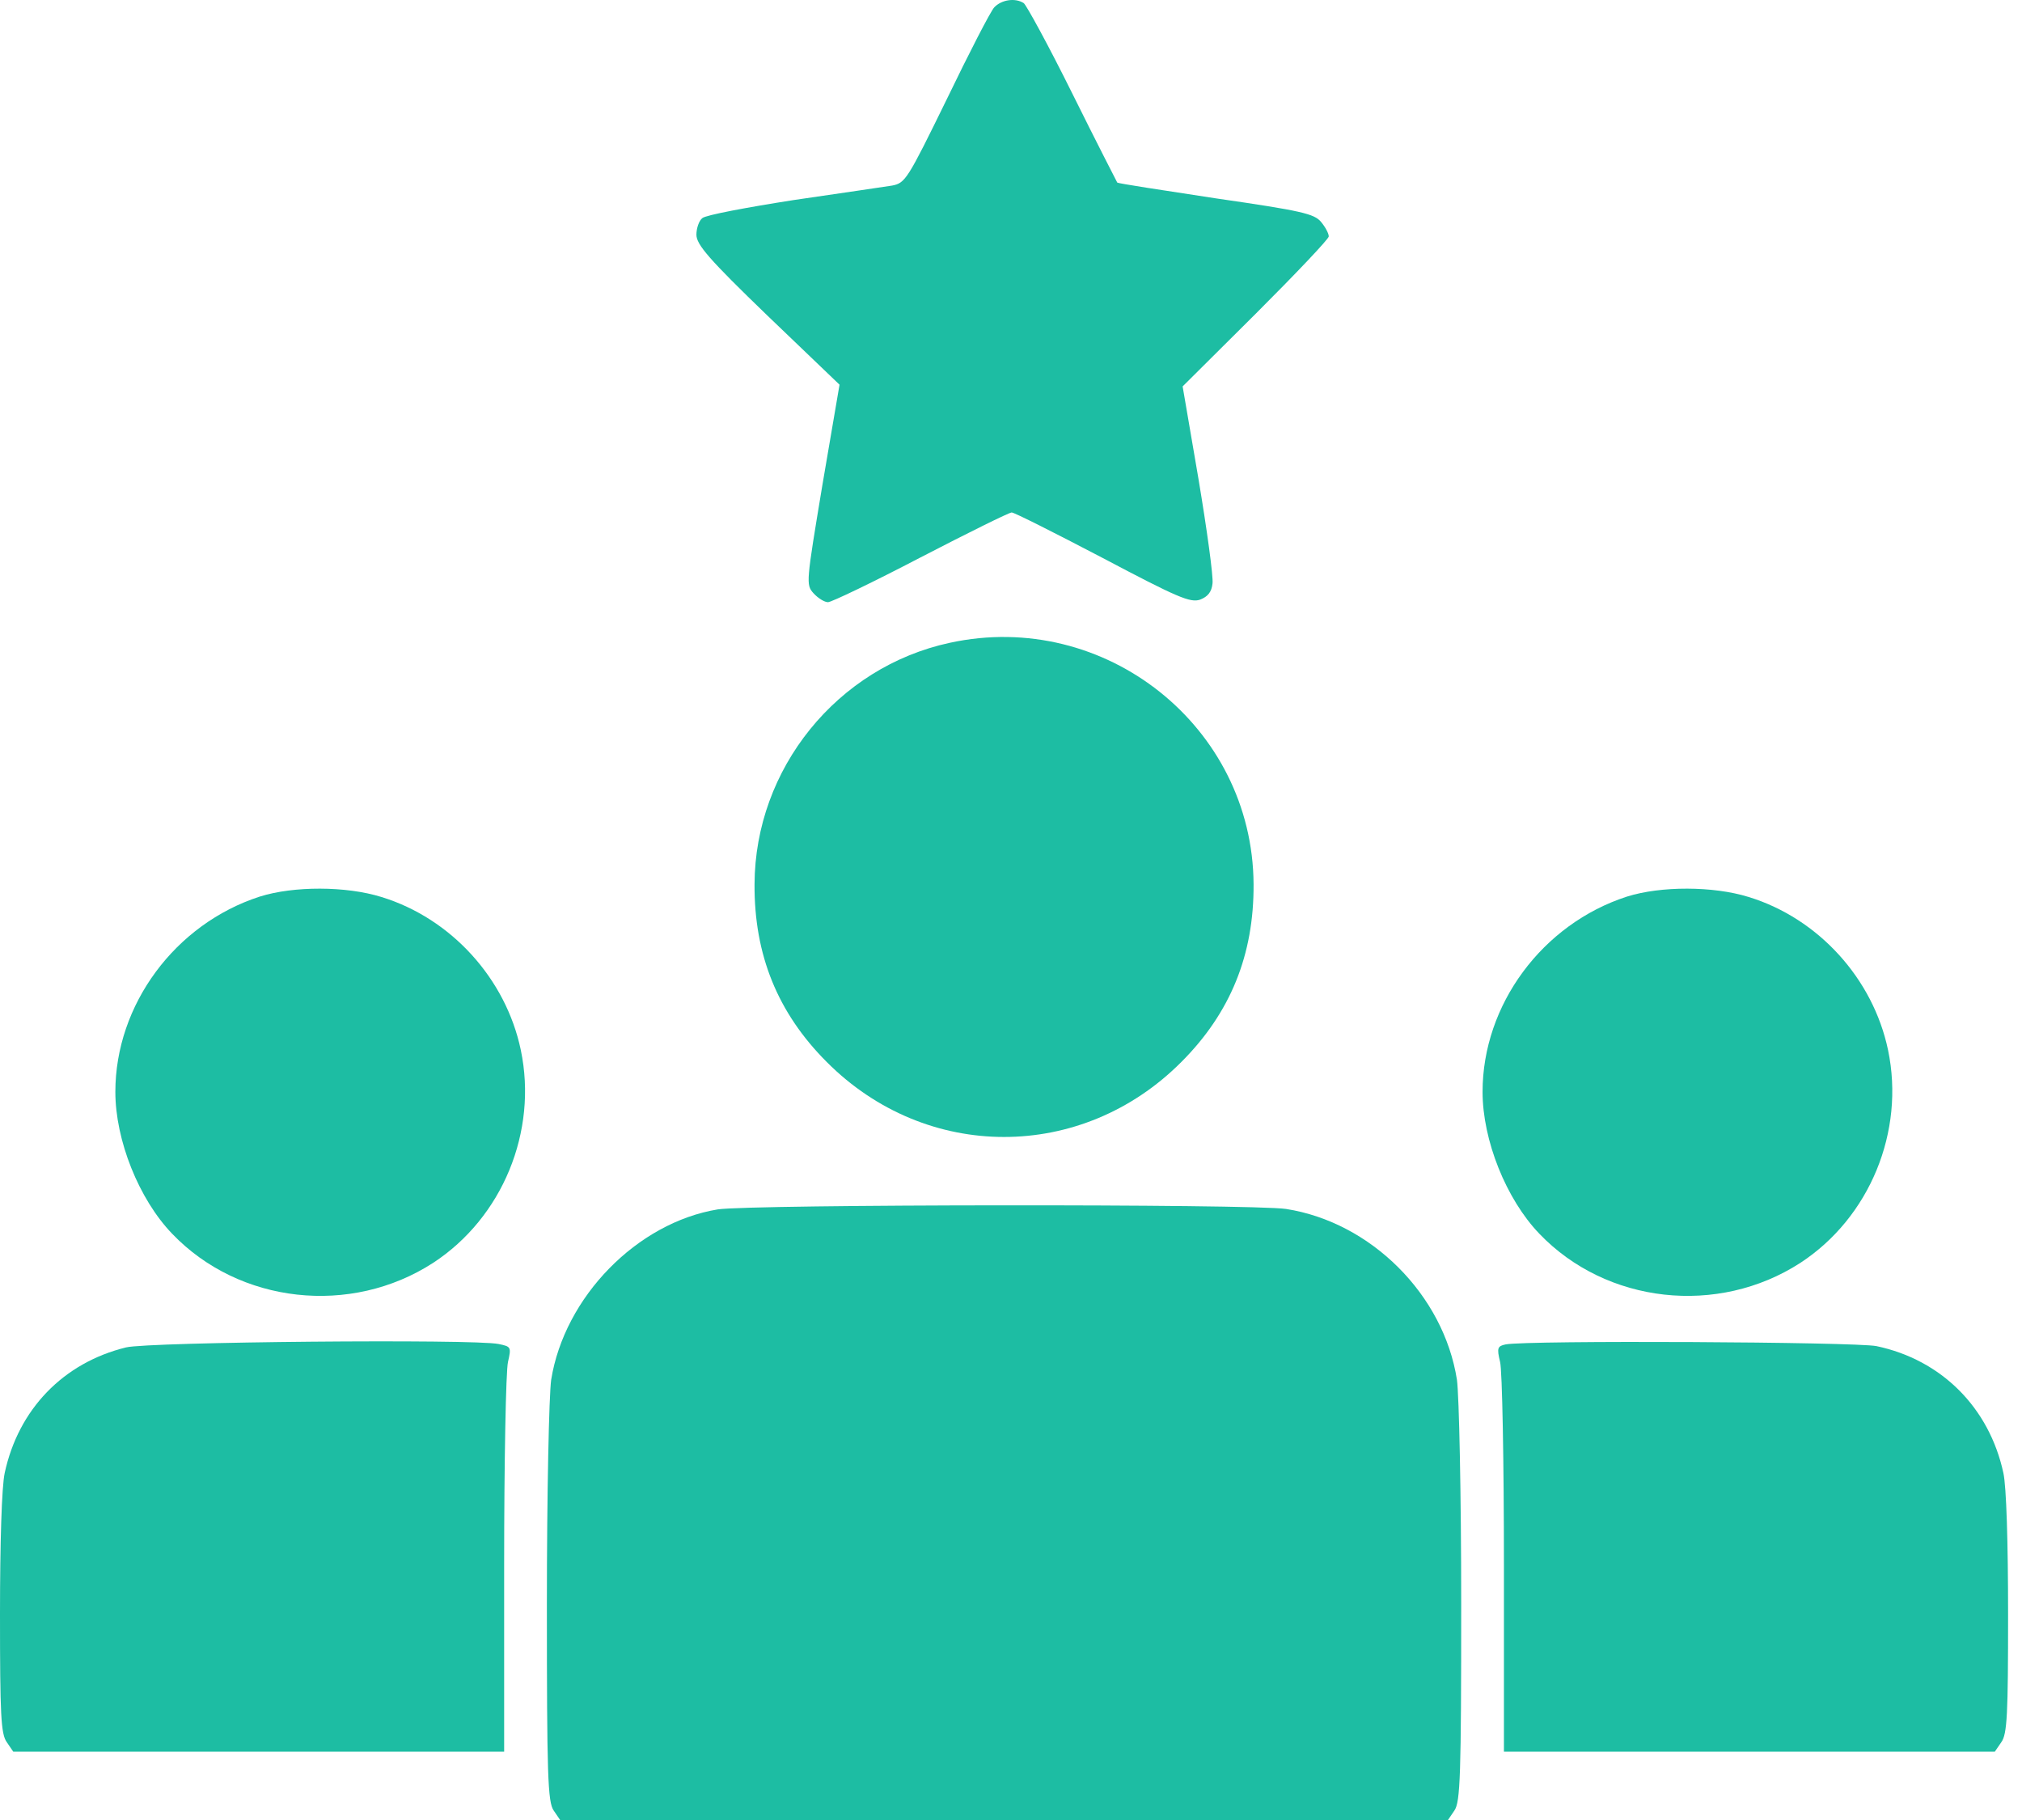
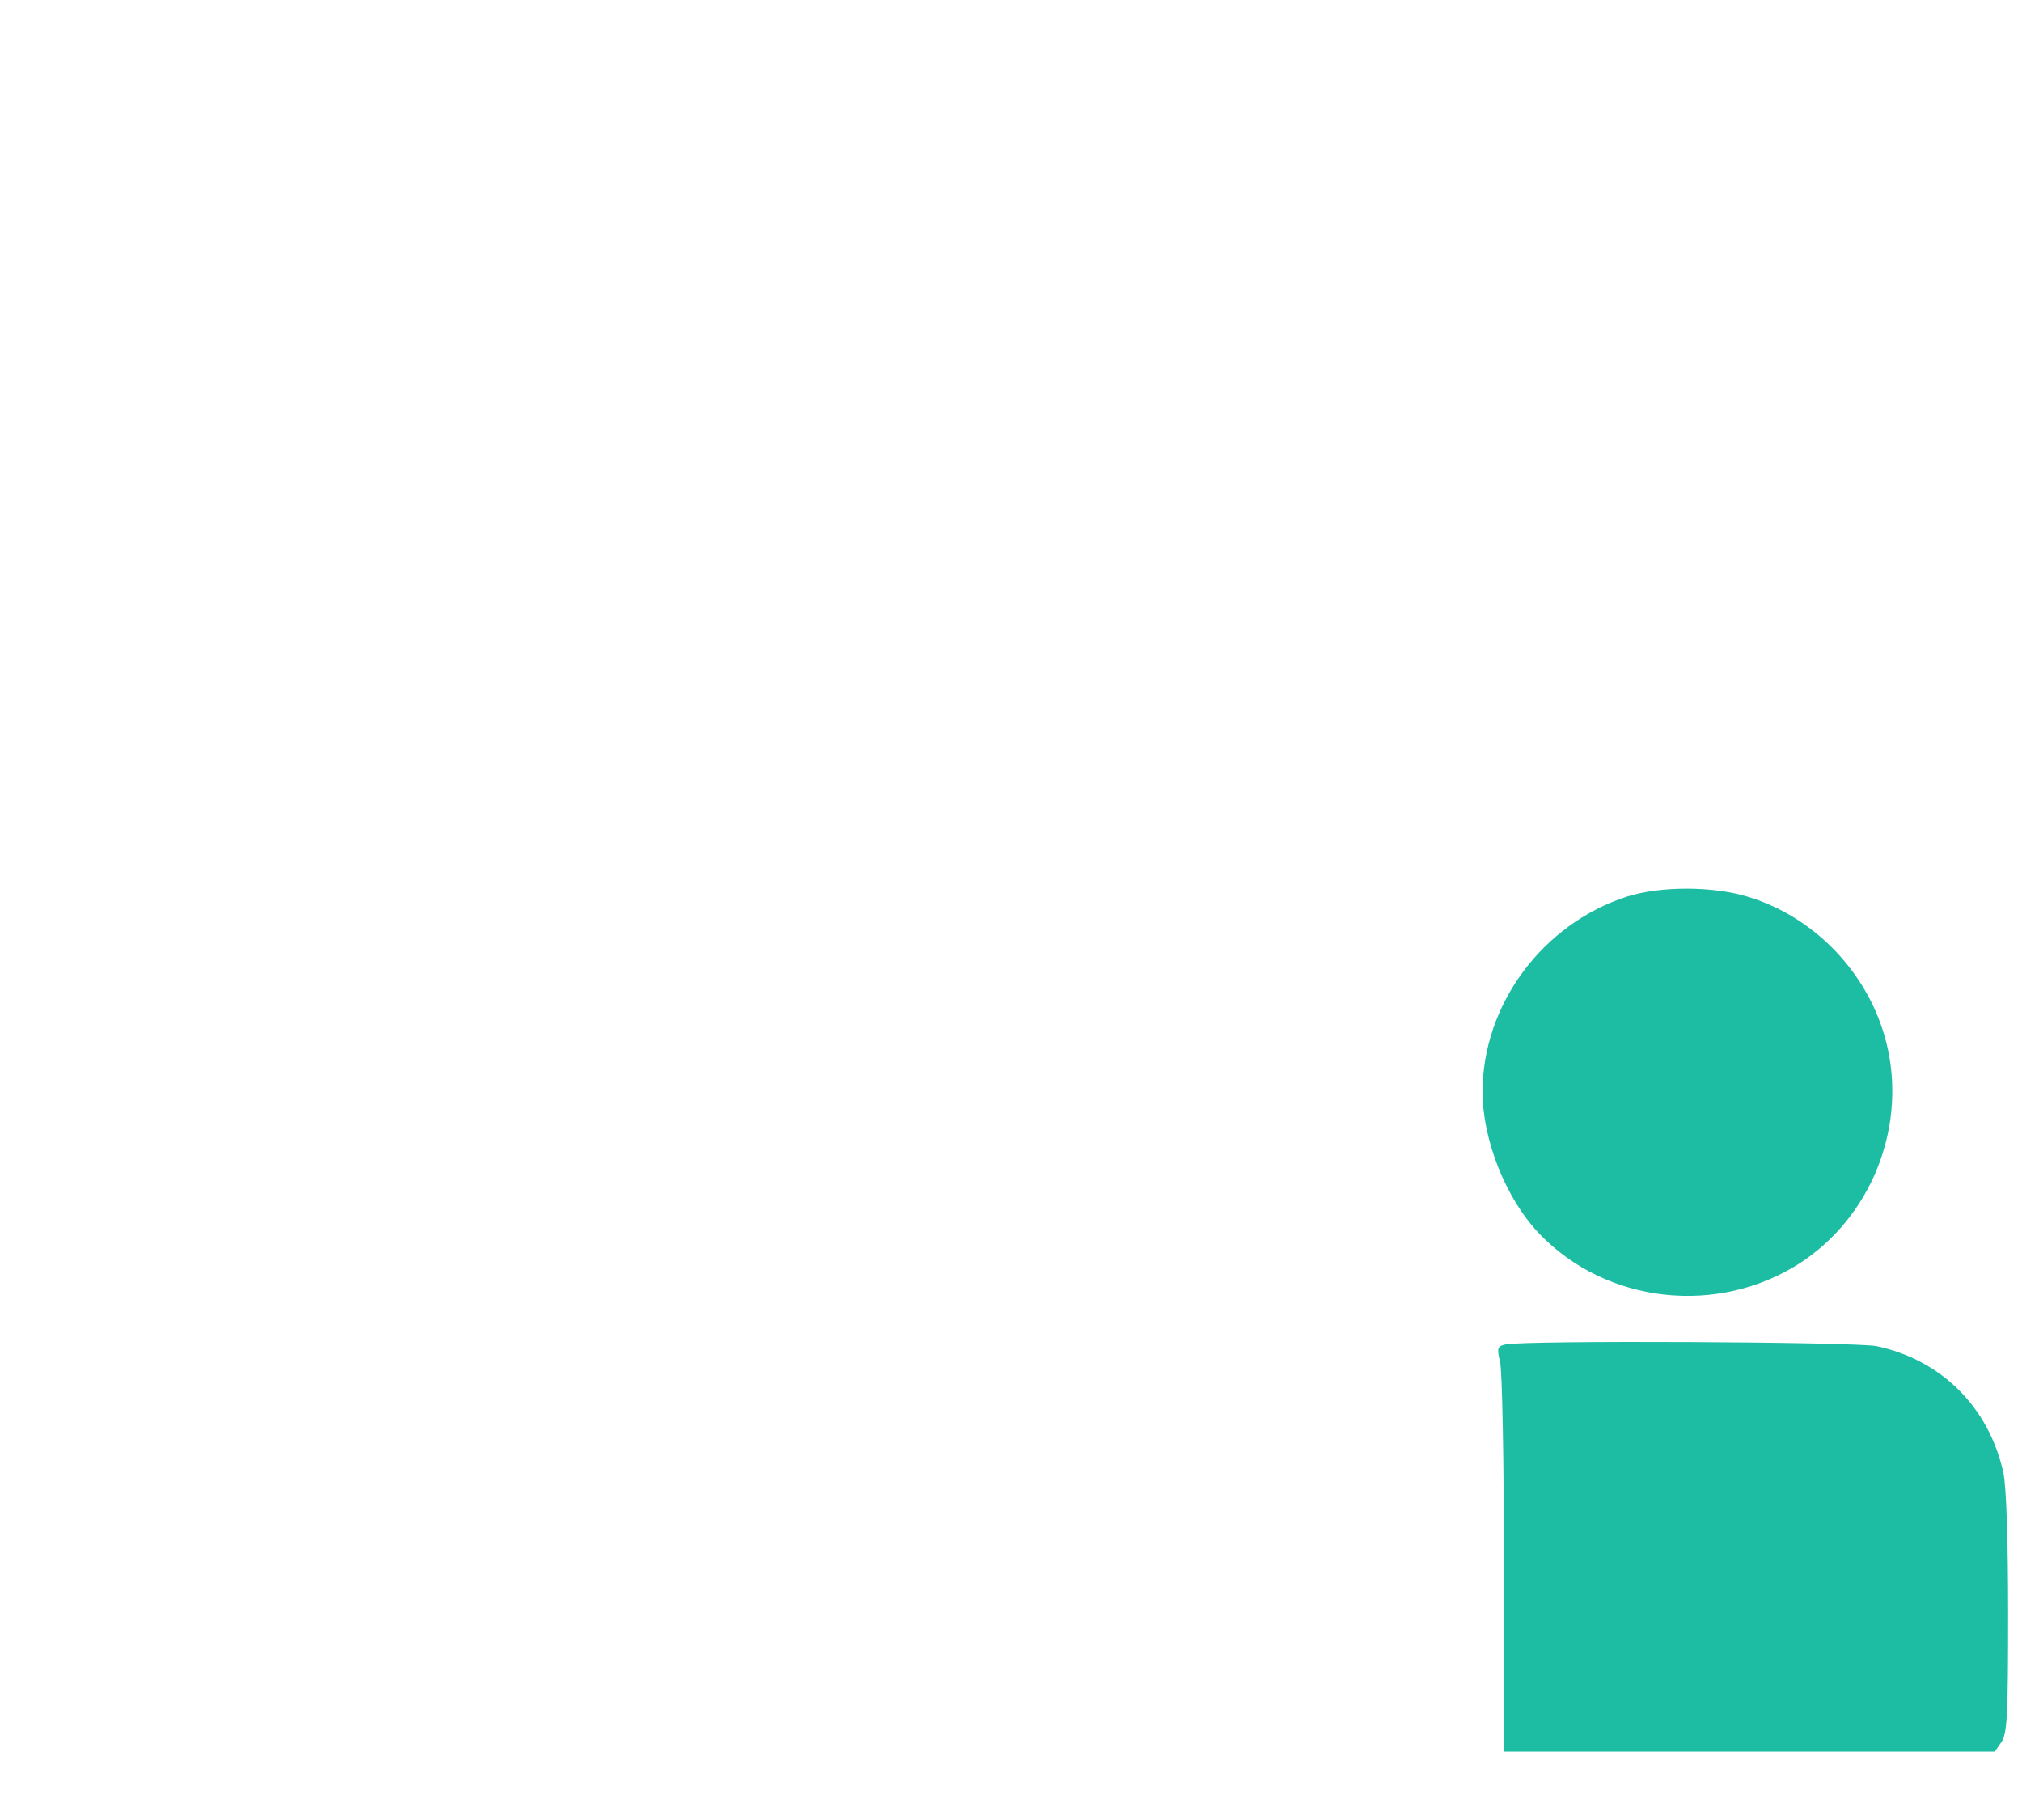
<svg xmlns="http://www.w3.org/2000/svg" width="60" height="54" viewBox="0 0 60 54" fill="none">
-   <path d="M29.502 0.219C29.388 0.346 28.754 1.576 28.094 2.945C26.928 5.328 26.865 5.43 26.472 5.506C26.243 5.544 24.925 5.734 23.543 5.937C22.161 6.153 20.944 6.381 20.843 6.47C20.741 6.546 20.665 6.774 20.665 6.964C20.665 7.256 21.033 7.687 22.782 9.373L24.912 11.414L24.405 14.381C23.923 17.284 23.911 17.347 24.139 17.601C24.278 17.753 24.468 17.867 24.57 17.867C24.671 17.867 25.914 17.271 27.321 16.536C28.741 15.801 29.945 15.205 30.021 15.205C30.098 15.205 31.302 15.813 32.709 16.549C34.941 17.728 35.321 17.892 35.613 17.791C35.841 17.702 35.955 17.563 35.98 17.309C36.006 17.107 35.815 15.712 35.562 14.203L35.093 11.465L37.261 9.309C38.453 8.118 39.429 7.091 39.429 7.015C39.429 6.926 39.327 6.736 39.2 6.584C38.998 6.343 38.63 6.254 36.082 5.886C34.497 5.645 33.178 5.443 33.153 5.417C33.14 5.392 32.532 4.213 31.822 2.78C31.112 1.348 30.453 0.143 30.377 0.092C30.123 -0.072 29.717 -0.009 29.502 0.219Z" fill="#1DBDA3" />
-   <path d="M28.184 19.072C24.837 19.794 22.402 22.812 22.39 26.235C22.377 28.327 23.074 30.051 24.532 31.509C27.486 34.476 32.101 34.476 35.055 31.509C36.513 30.051 37.211 28.327 37.198 26.235C37.173 21.556 32.786 18.07 28.184 19.072Z" fill="#1DBDA3" />
-   <path d="M7.708 26.602C5.198 27.414 3.423 29.81 3.423 32.397C3.423 33.829 4.12 35.579 5.109 36.606C7.1 38.685 10.409 39.053 12.855 37.468C14.909 36.124 15.961 33.575 15.454 31.154C15.011 29.037 13.388 27.249 11.321 26.615C10.269 26.286 8.71 26.286 7.708 26.602Z" fill="#1DBDA3" />
  <path d="M48.278 26.602C45.768 27.414 43.993 29.81 43.993 32.397C43.993 33.829 44.691 35.579 45.679 36.606C47.67 38.685 50.979 39.053 53.426 37.468C55.48 36.124 56.532 33.575 56.025 31.154C55.581 29.037 53.958 27.249 51.892 26.615C50.839 26.286 49.28 26.286 48.278 26.602Z" fill="#1DBDA3" />
-   <path d="M21.299 35.883C18.903 36.276 16.748 38.482 16.355 40.941C16.291 41.411 16.228 44.288 16.228 47.597C16.228 52.681 16.253 53.468 16.431 53.721L16.621 54H29.794H42.966L43.156 53.721C43.334 53.468 43.359 52.681 43.359 47.597C43.359 44.288 43.296 41.411 43.233 40.941C42.84 38.419 40.684 36.263 38.161 35.87C37.147 35.718 22.288 35.731 21.299 35.883Z" fill="#1DBDA3" />
-   <path d="M3.74 39.978C1.876 40.435 0.545 41.816 0.139 43.706C0.051 44.111 0 45.772 0 47.889C0 50.869 0.025 51.452 0.203 51.693L0.393 51.972H7.683H14.96V46.419C14.96 43.376 15.011 40.675 15.074 40.409C15.176 39.965 15.163 39.953 14.795 39.877C14.06 39.725 4.412 39.813 3.74 39.978Z" fill="#1DBDA3" />
  <path d="M44.678 39.889C44.437 39.94 44.412 39.991 44.513 40.409C44.577 40.663 44.627 43.376 44.627 46.419V51.972H51.904H59.194L59.385 51.693C59.562 51.452 59.587 50.869 59.587 47.889C59.587 45.772 59.537 44.111 59.448 43.706C59.03 41.766 57.61 40.346 55.683 39.94C55.049 39.813 45.325 39.763 44.678 39.889Z" fill="#1DBDA3" />
</svg>